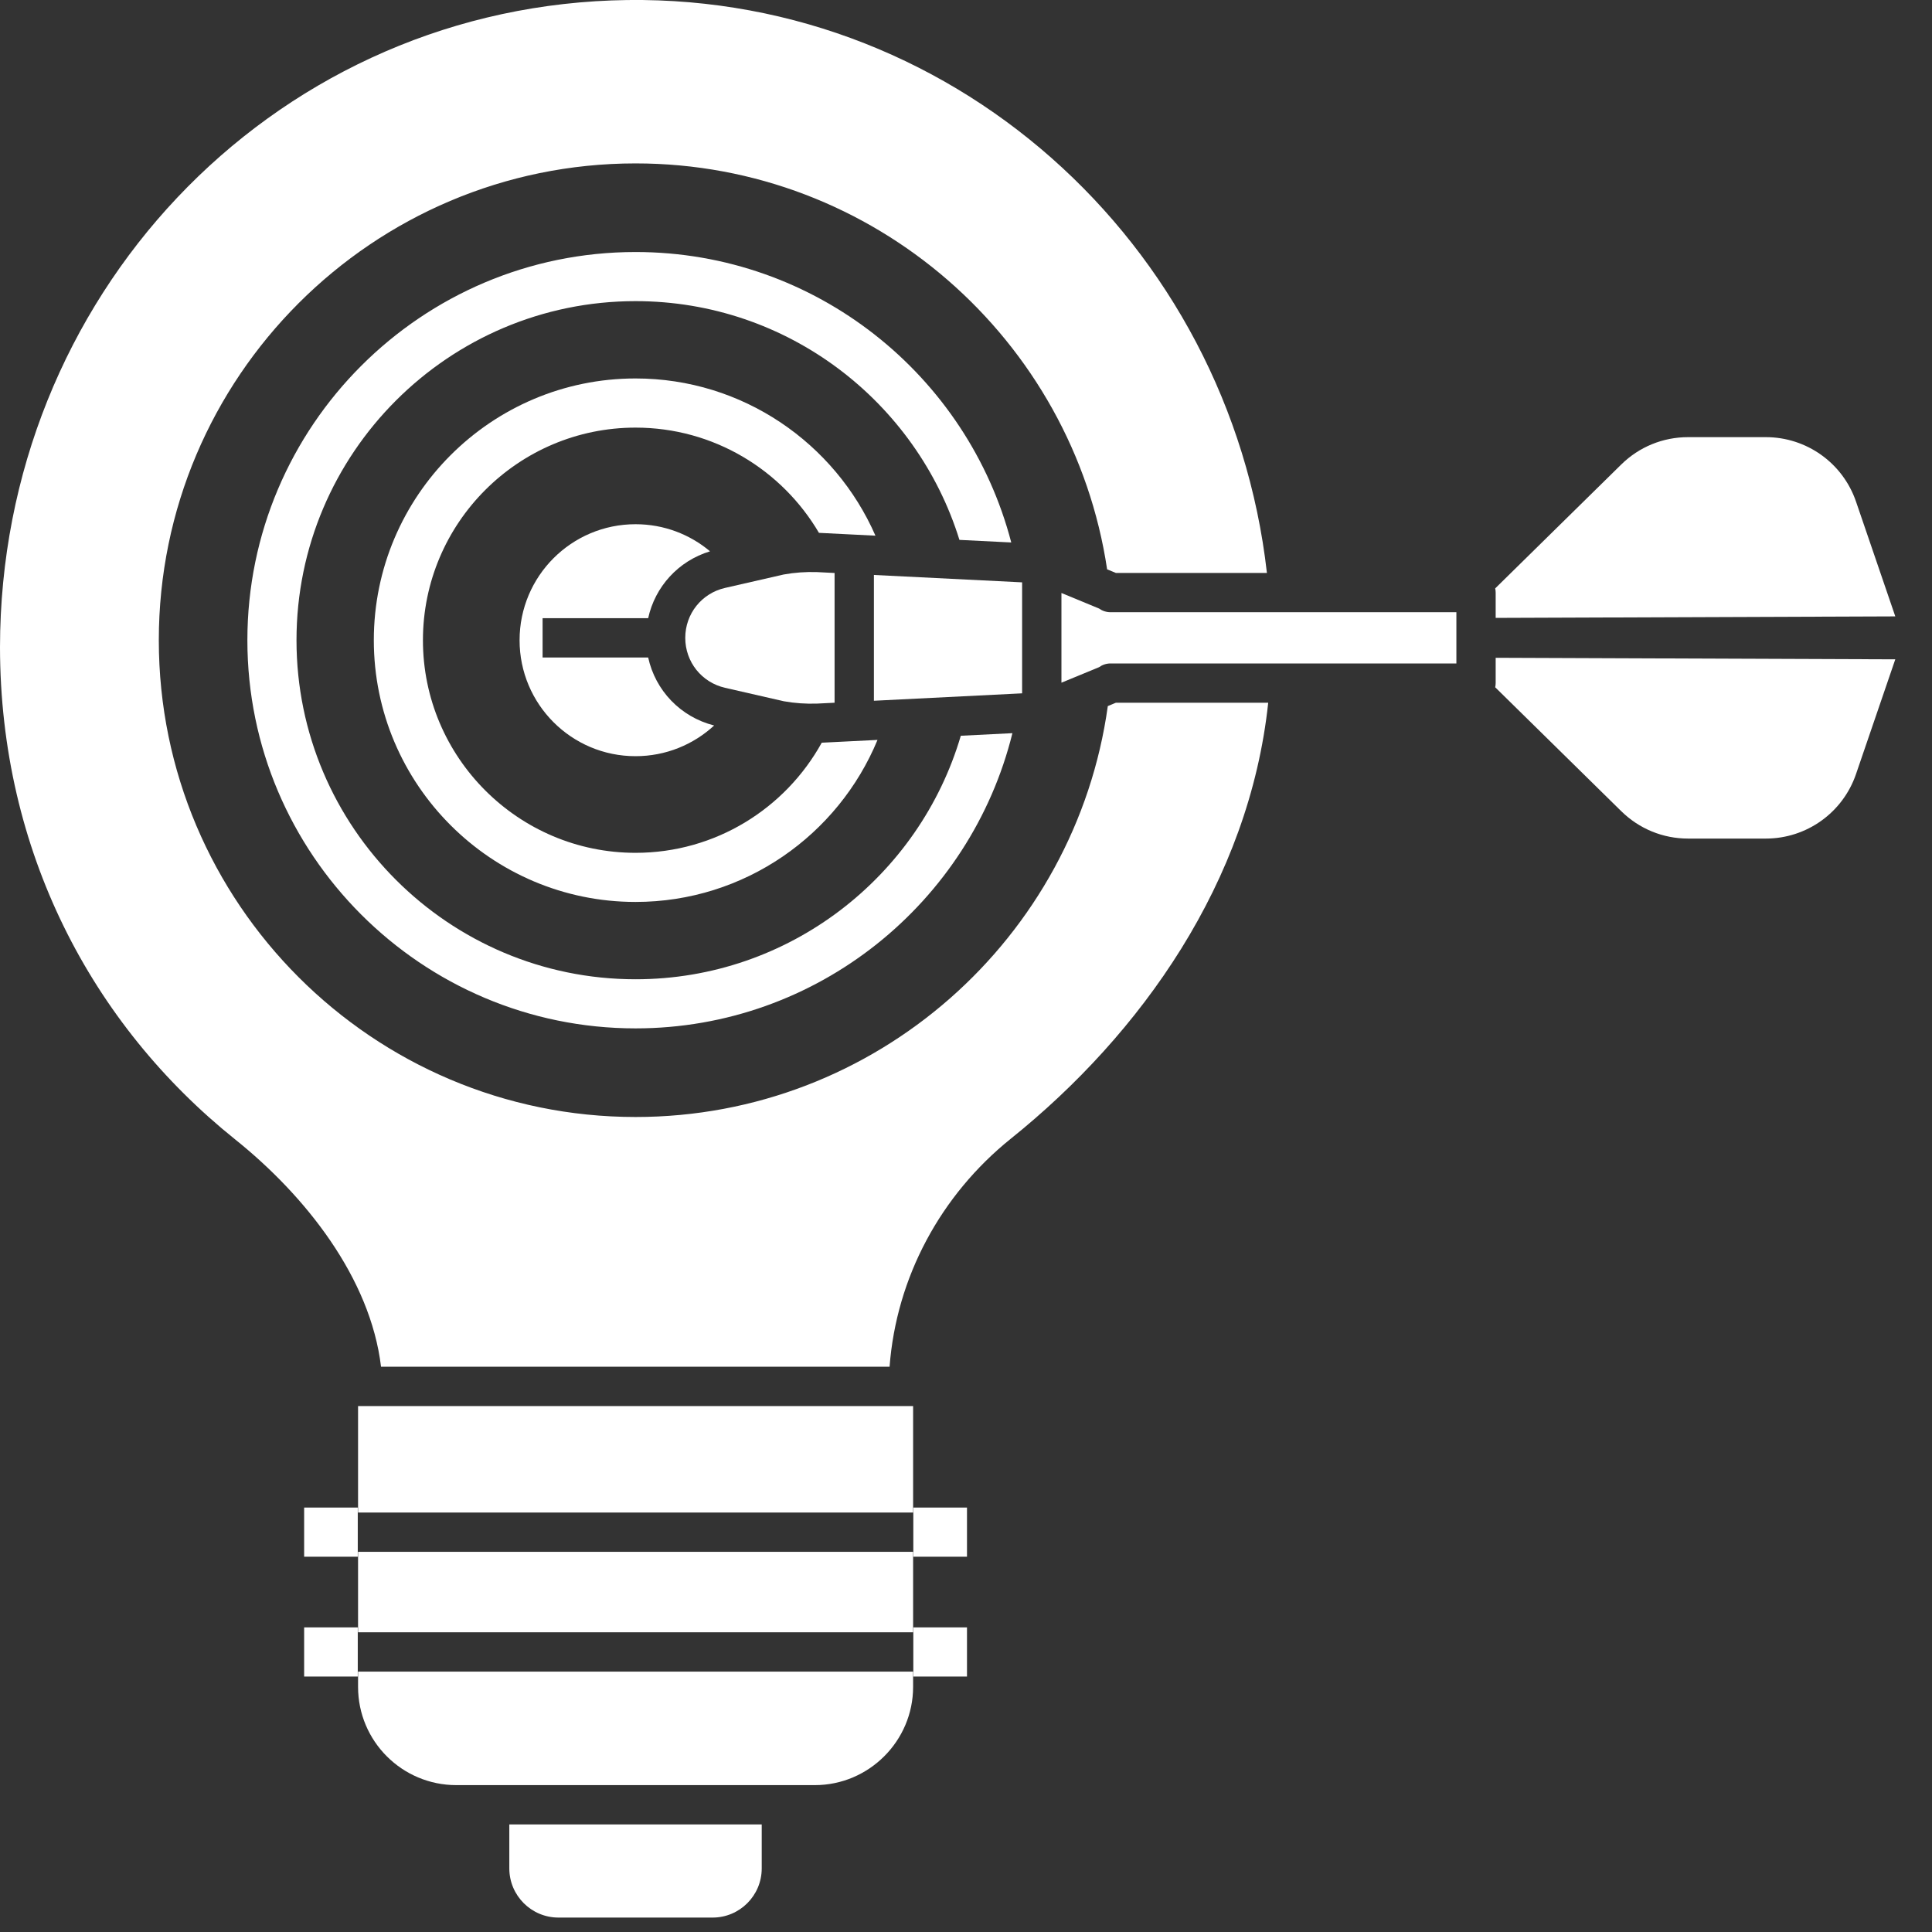
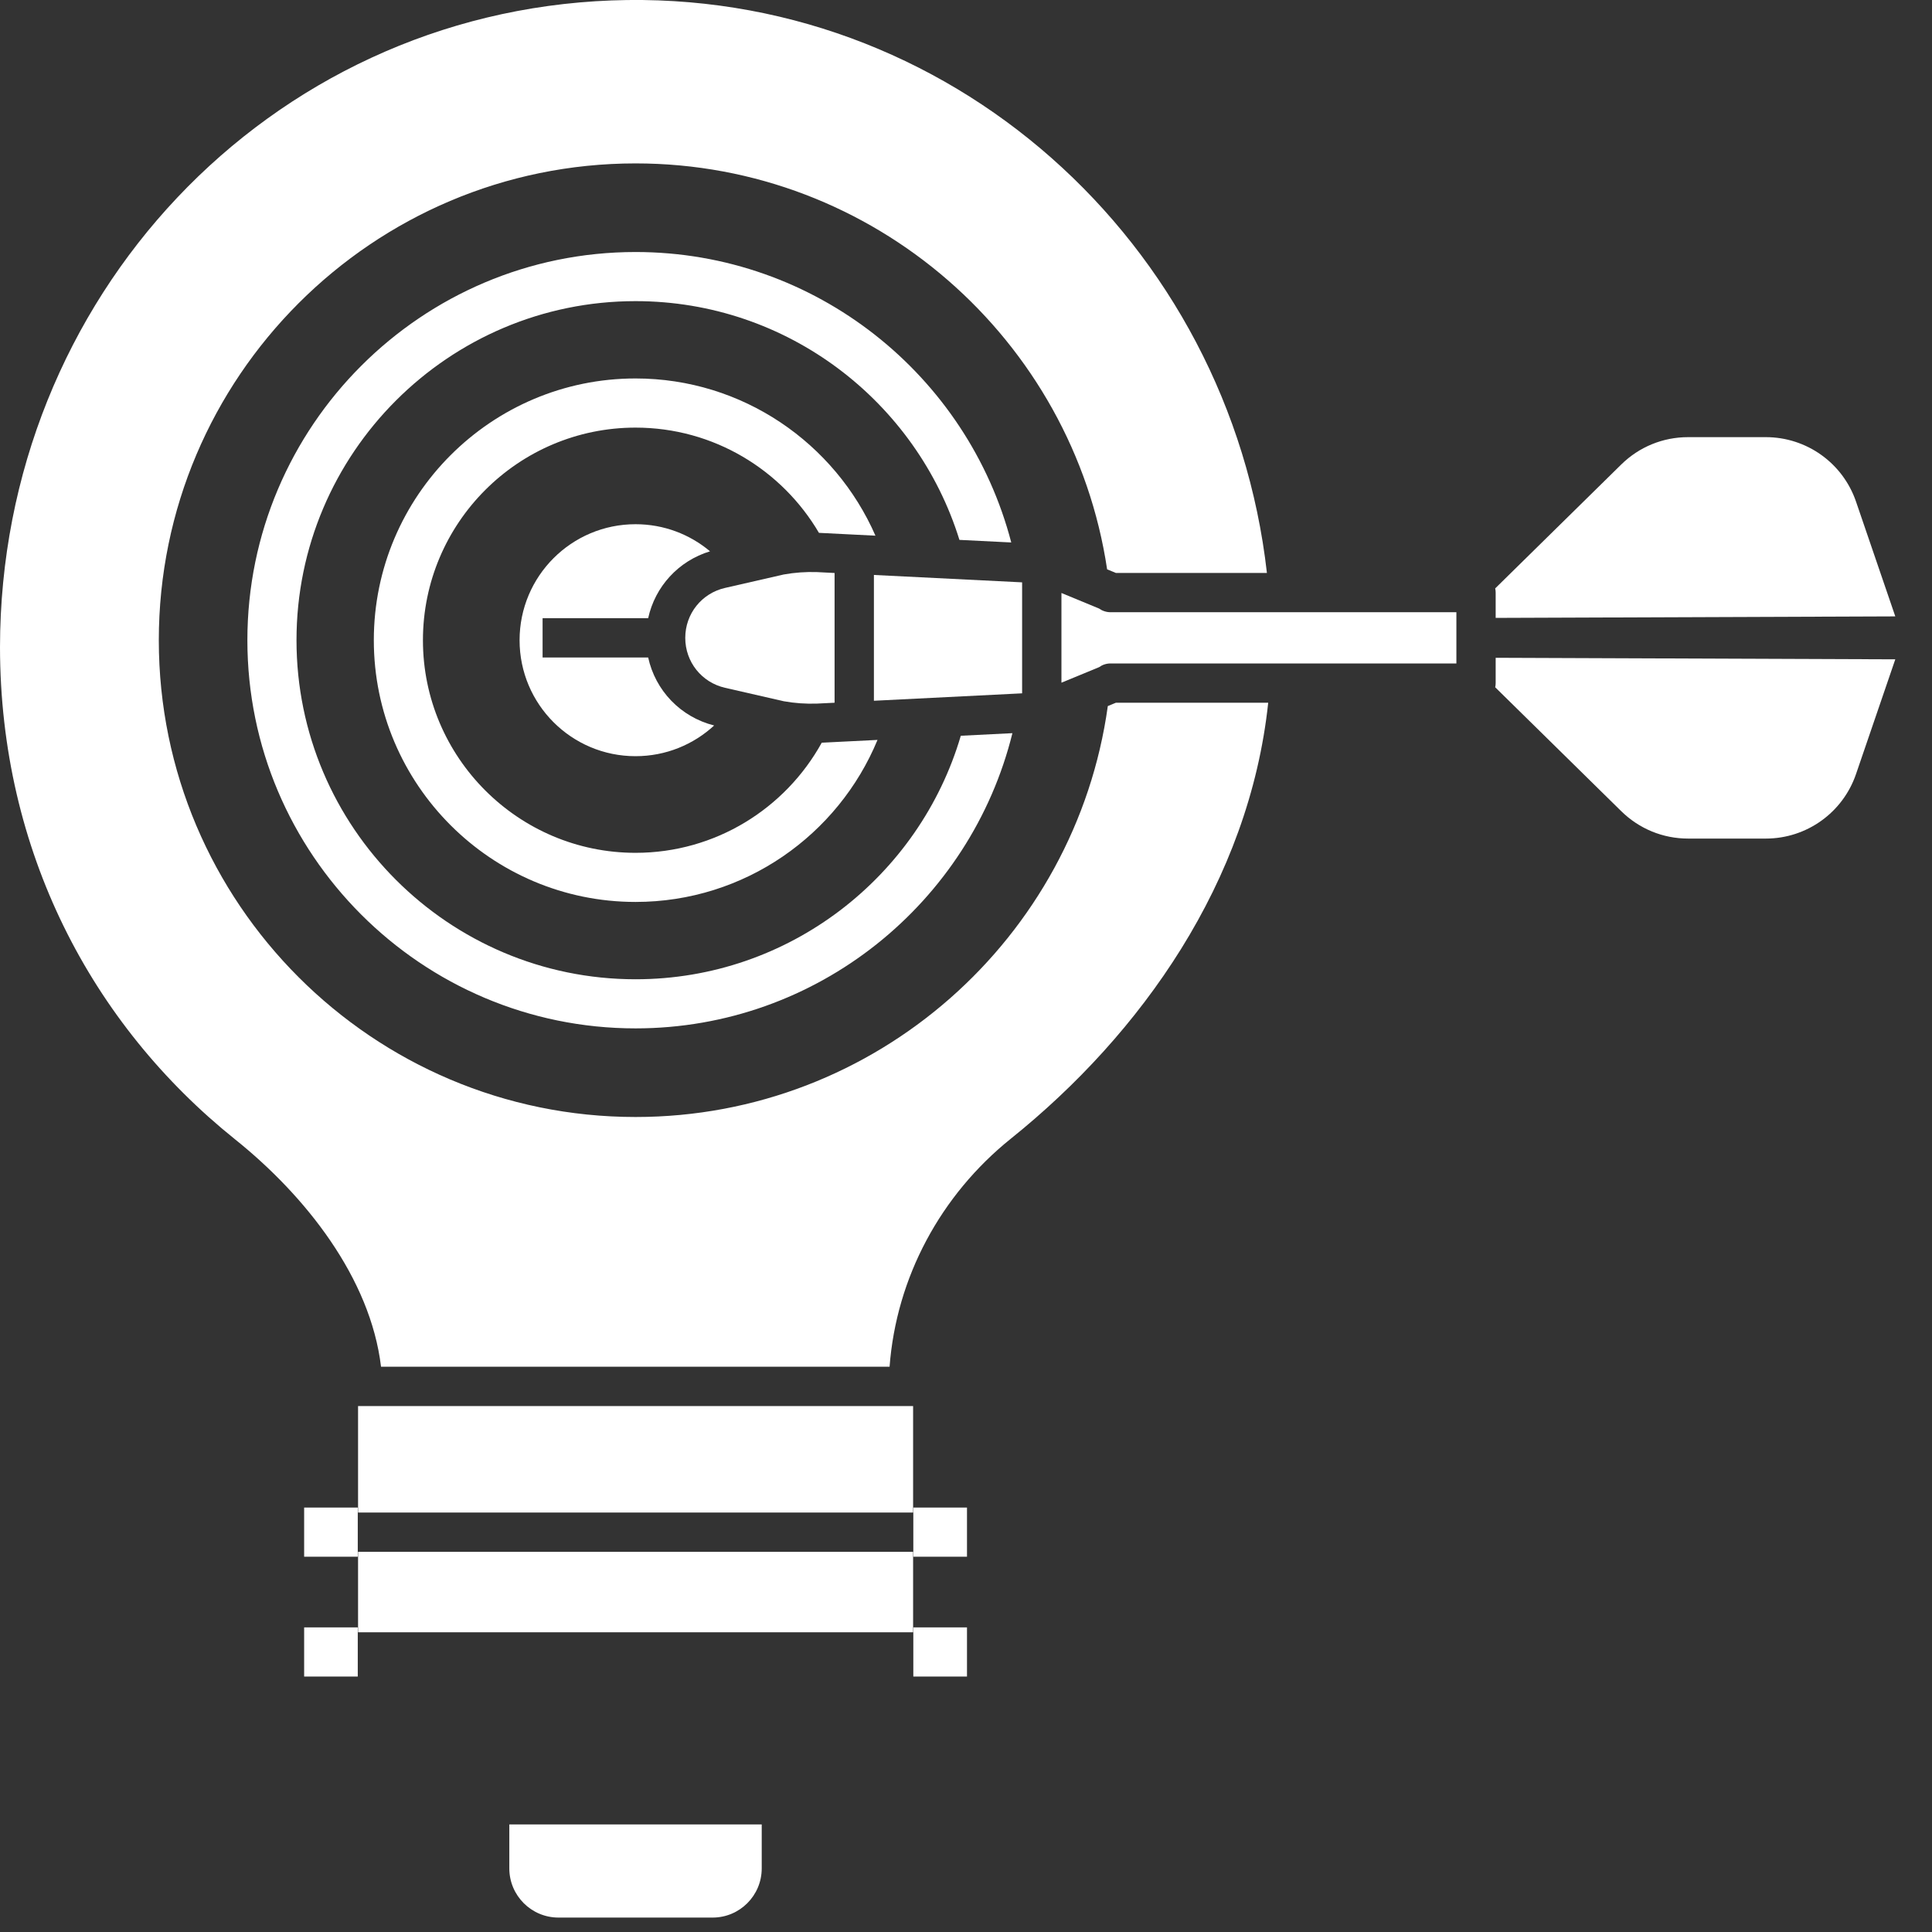
<svg xmlns="http://www.w3.org/2000/svg" width="45" height="45" viewBox="0 0 45 45" fill="none">
  <rect x="0" y="0" width="45" height="45" fill="#333333" stroke="none" />
  <path d="M34.837 14.392L44.145 14.357L43.23 11.683C42.923 10.785 42.079 10.182 41.13 10.182H39.319C38.733 10.182 38.181 10.408 37.763 10.818L34.826 13.705C34.833 13.736 34.837 13.769 34.837 13.803V14.392Z" fill="white" />
  <path d="M34.837 15.911C34.837 15.944 34.833 15.976 34.826 16.008L37.763 18.895C38.181 19.305 38.733 19.532 39.319 19.532H41.13C42.079 19.532 42.923 18.928 43.23 18.03L44.145 15.357L34.837 15.321V15.911Z" fill="white" />
  <path d="M25.803 16.446C25.054 21.846 20.408 26.017 14.804 26.017C8.681 26.017 3.699 21.036 3.699 14.912C3.699 8.788 8.681 3.806 14.804 3.806C20.367 3.806 24.987 7.918 25.787 13.261L25.991 13.345H29.509C28.639 5.65 22.092 -0.284 14.245 0.01C6.254 0.31 0.008 6.935 0 15.074C0.005 19.815 2.127 23.854 5.477 26.539C7.115 27.852 8.627 29.762 8.875 31.834H20.72C20.877 29.755 21.907 27.837 23.547 26.52C26.582 24.083 29.096 20.538 29.539 16.368H25.991L25.803 16.446Z" fill="white" />
  <path d="M22.347 12.575L23.554 12.635C22.542 8.748 19.003 5.87 14.803 5.87C9.818 5.87 5.762 9.926 5.762 14.912C5.762 19.897 9.818 23.953 14.803 23.953C19.042 23.953 22.608 21.02 23.581 17.077L22.379 17.137C21.416 20.411 18.385 22.809 14.803 22.809C10.449 22.809 6.906 19.266 6.906 14.912C6.906 10.557 10.449 7.014 14.803 7.014C18.344 7.014 21.348 9.357 22.347 12.575Z" fill="white" />
  <path d="M14.803 8.815C11.442 8.815 8.707 11.55 8.707 14.912C8.707 18.273 11.442 21.008 14.803 21.008C17.343 21.008 19.524 19.447 20.439 17.234L19.14 17.299C18.296 18.827 16.669 19.864 14.803 19.864C12.073 19.864 9.851 17.642 9.851 14.912C9.851 12.181 12.073 9.96 14.803 9.96C16.622 9.96 18.214 10.946 19.075 12.411L20.391 12.477C19.449 10.324 17.299 8.815 14.803 8.815Z" fill="white" />
  <path d="M12.638 14.399H15.097C15.258 13.663 15.801 13.065 16.538 12.841C16.069 12.447 15.464 12.21 14.803 12.21C13.311 12.21 12.102 13.42 12.102 14.912C12.102 16.404 13.311 17.613 14.803 17.613C15.51 17.613 16.152 17.342 16.634 16.898C15.848 16.699 15.265 16.082 15.097 15.314H12.638V14.857V14.399Z" fill="white" />
  <path d="M25.599 14.174L24.723 13.812V15.901L25.599 15.54C25.675 15.485 25.767 15.453 25.868 15.453H33.922V14.26H25.868C25.767 14.26 25.675 14.228 25.599 14.174Z" fill="white" />
  <path d="M18.254 16.333C18.509 16.379 18.77 16.397 19.031 16.388L19.439 16.368V13.346L19.024 13.325C18.771 13.317 18.509 13.335 18.254 13.381L16.887 13.694C16.342 13.819 15.961 14.297 15.961 14.857C15.961 15.417 16.342 15.895 16.887 16.02L18.254 16.333Z" fill="white" />
  <path d="M23.807 13.564L20.355 13.392V16.322L23.807 16.149V13.564Z" fill="white" />
  <path d="M11.863 43.519C11.863 44.151 12.376 44.664 13.008 44.664H16.598C17.23 44.664 17.742 44.151 17.742 43.519V42.495H11.863V43.519Z" fill="white" />
  <path d="M8.34 32.75H21.268V35.23H8.34V32.75Z" fill="white" />
  <path d="M8.34 36.145H21.268V38.019H8.34V36.145Z" fill="white" />
-   <path d="M8.34 39.291C8.34 40.555 9.365 41.579 10.629 41.579H18.979C20.238 41.579 21.268 40.55 21.268 39.291V38.935H8.34V39.291Z" fill="white" />
  <path d="M7.084 35.114V36.259H7.424H8.333V35.114H7.424H7.084Z" fill="white" />
  <path d="M7.084 37.905V39.05H7.424H8.333V37.905H7.424H7.084Z" fill="white" />
  <path d="M21.273 35.114V36.259H22.183H22.523V35.114H22.183H21.273Z" fill="white" />
  <path d="M21.273 37.905V39.05H22.183H22.523V37.905H22.183H21.273Z" fill="white" />
</svg>